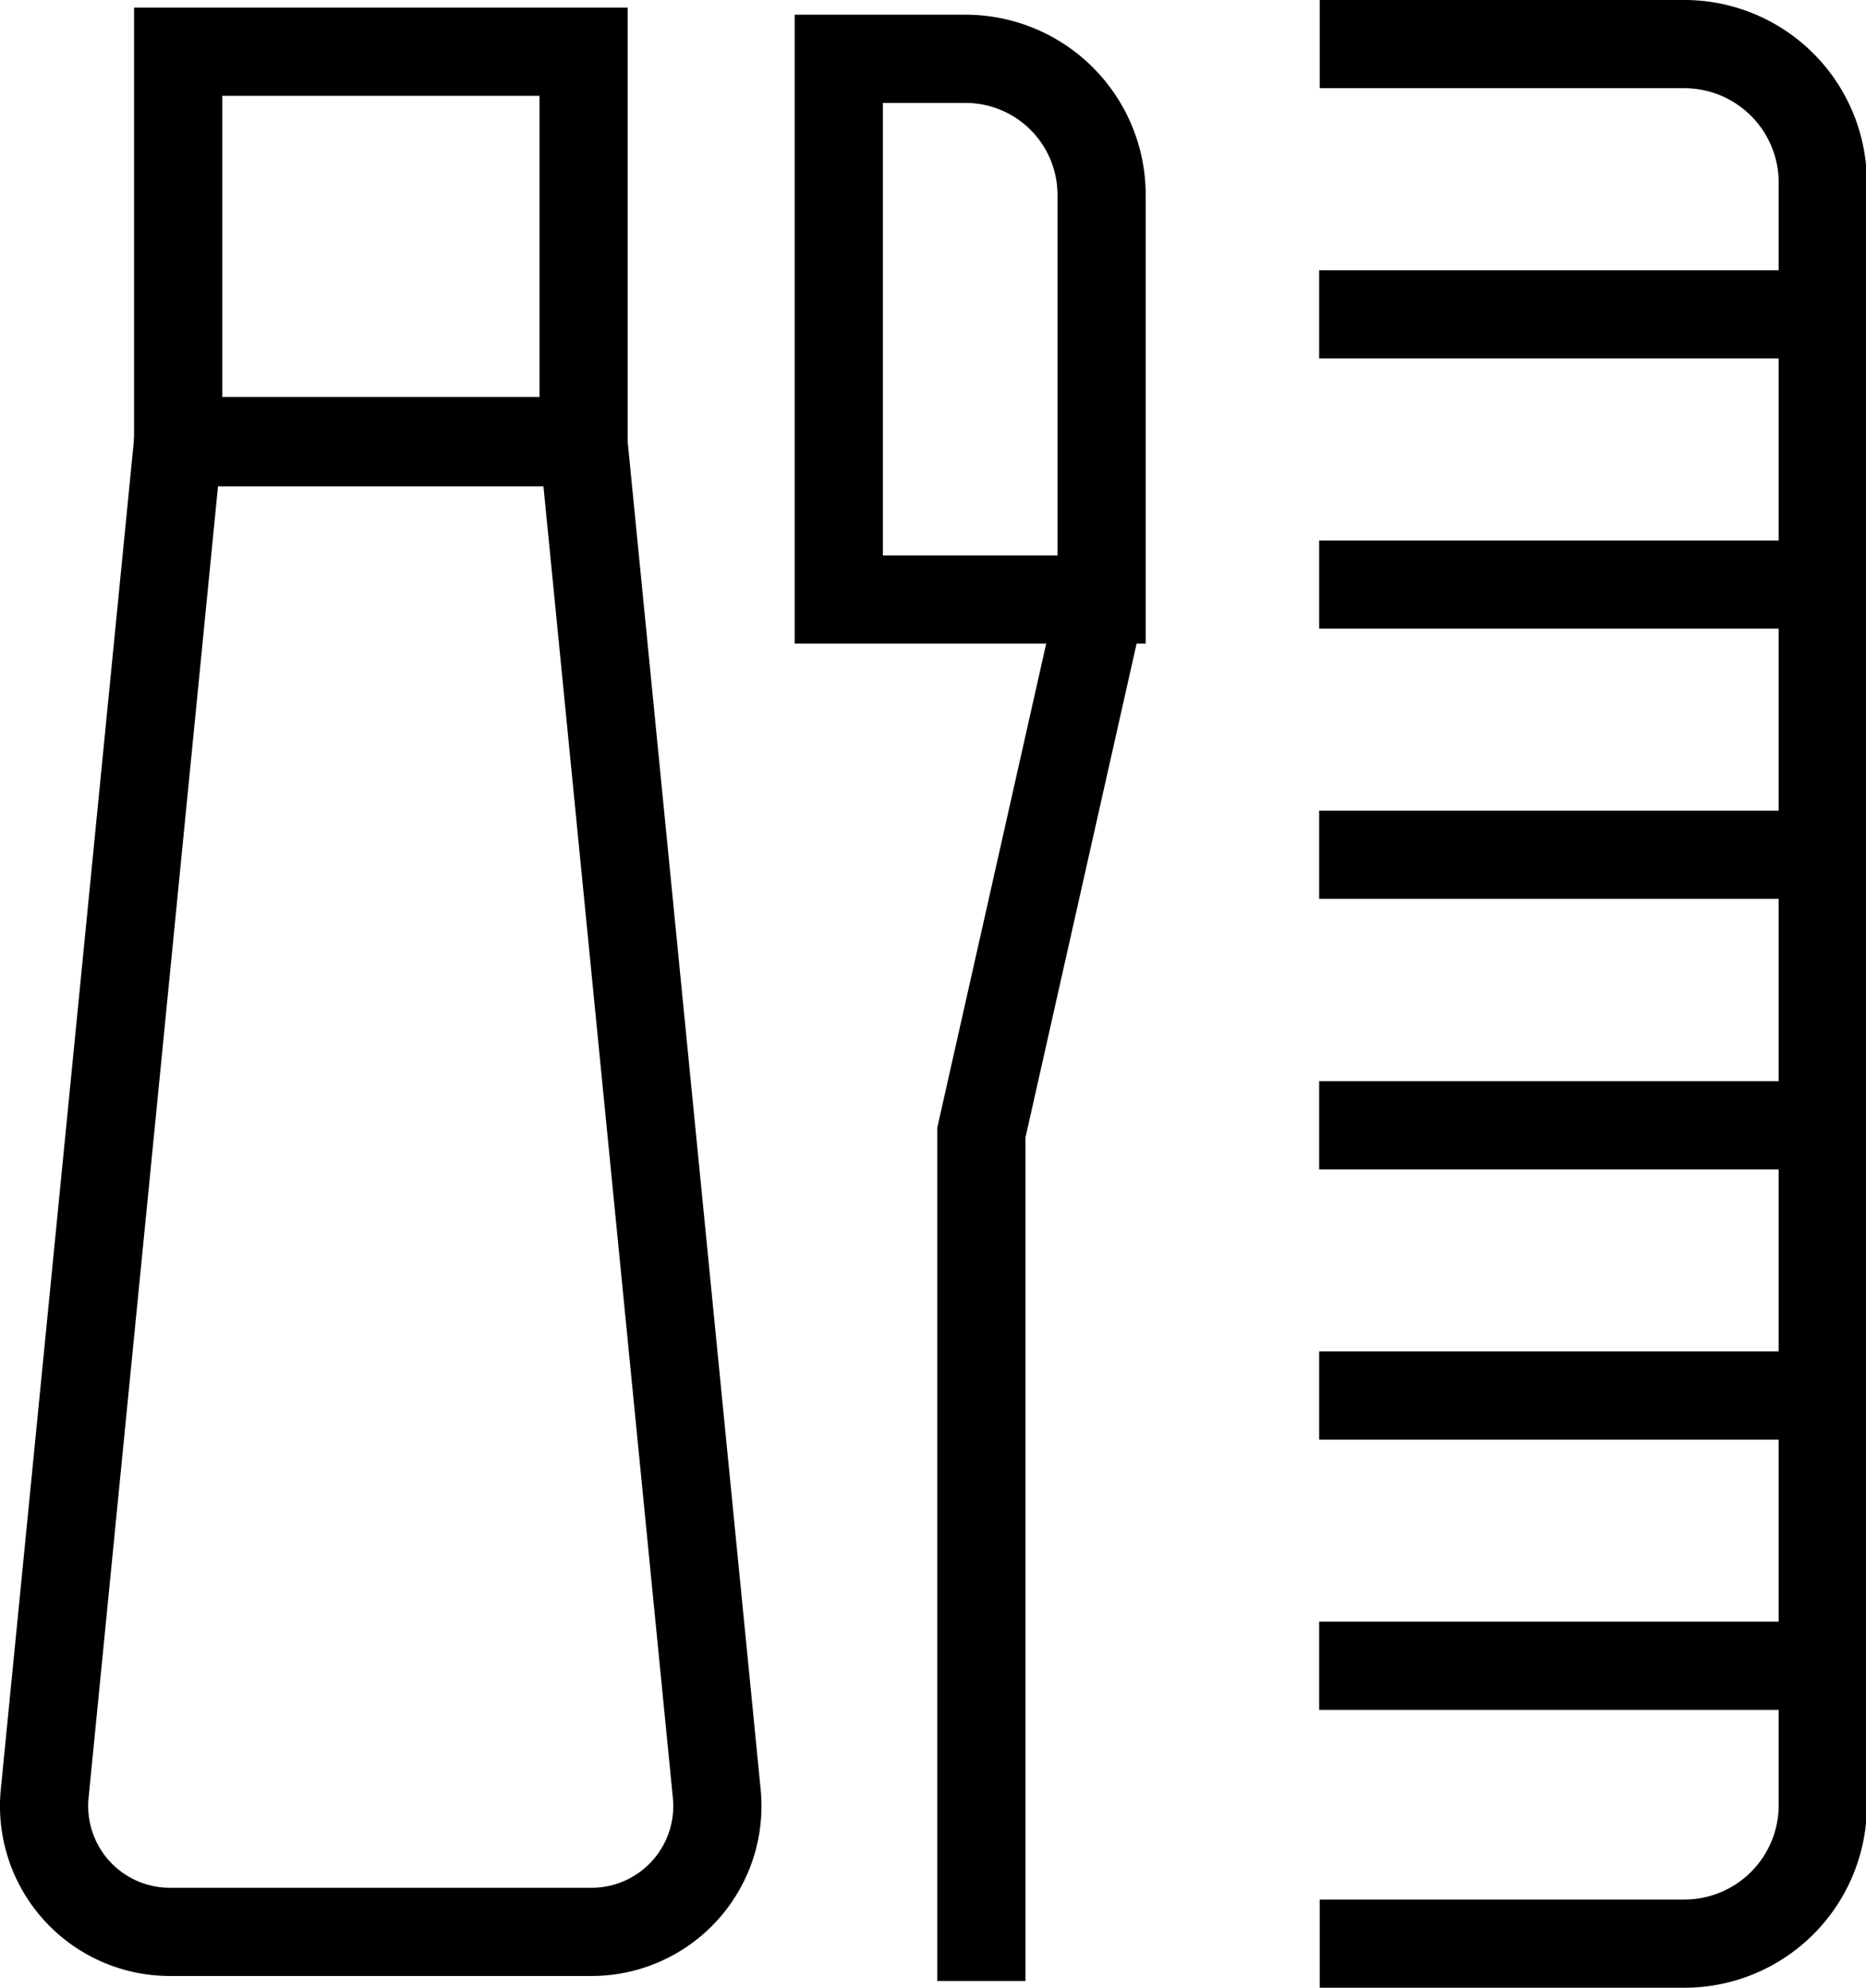
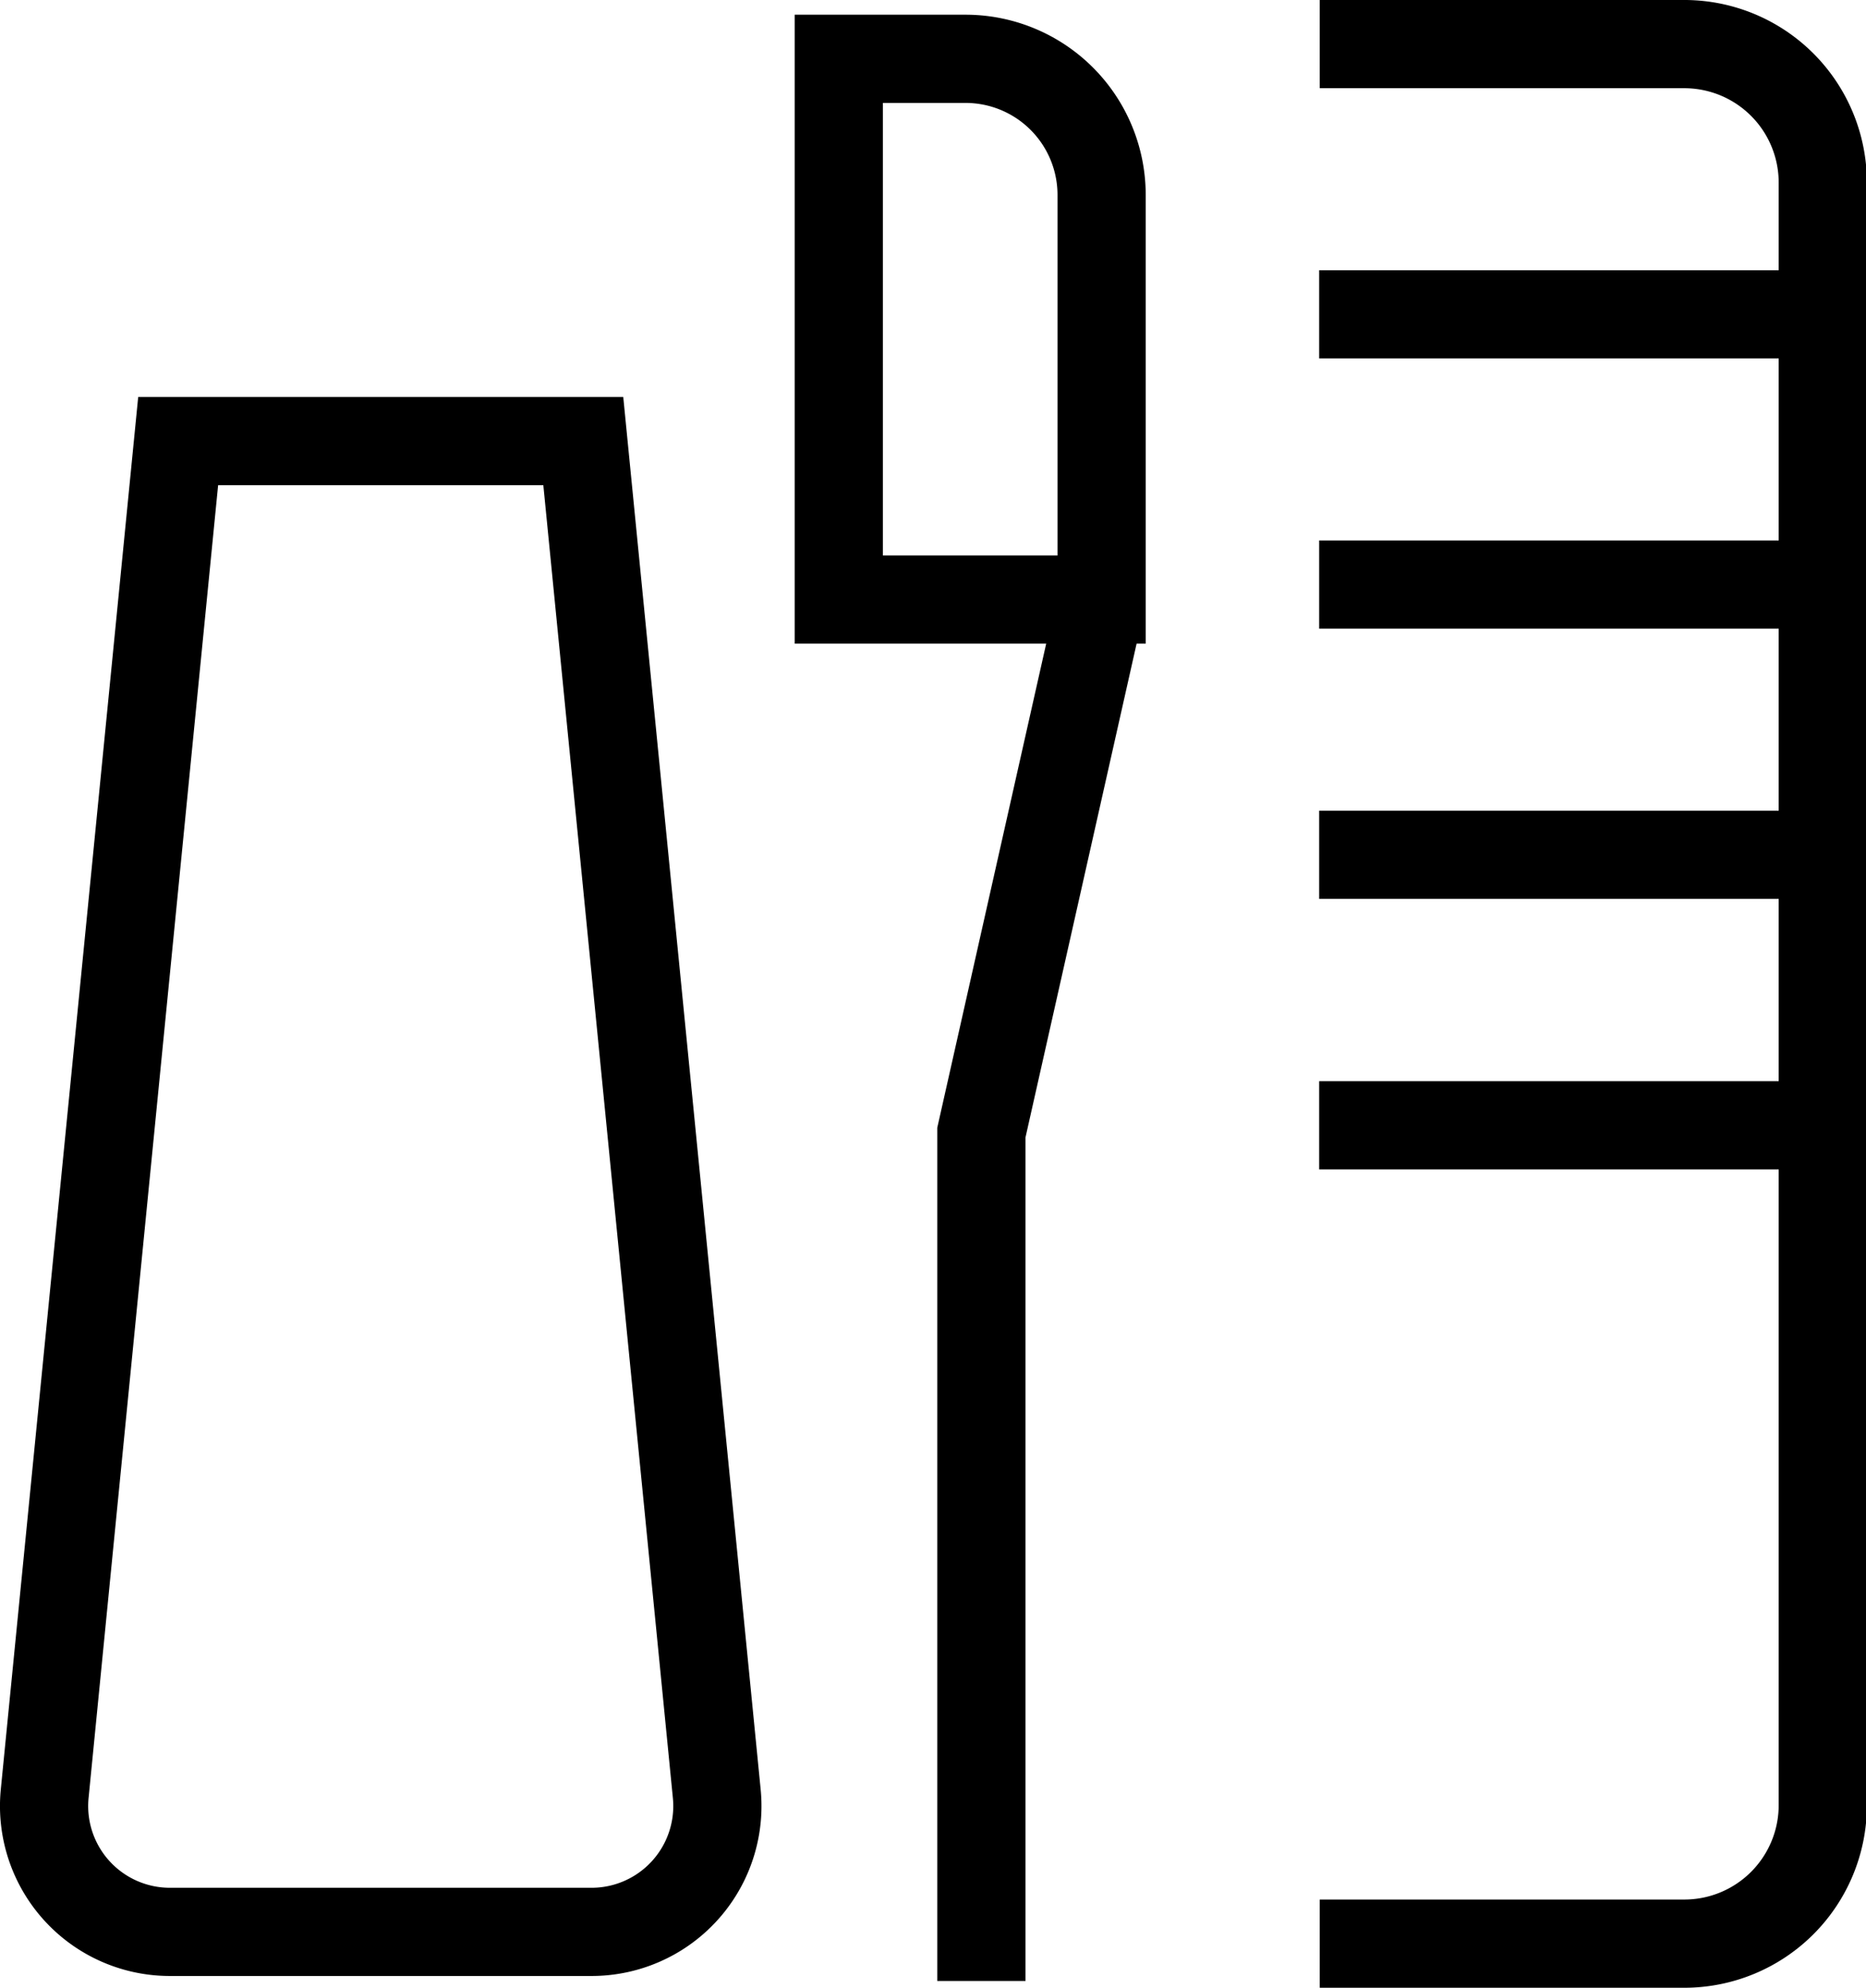
<svg xmlns="http://www.w3.org/2000/svg" viewBox="0 0 63.47 67.6">
  <g id="Livello_2" data-name="Livello 2">
-     <rect x="6.06" y="1.76" width="13.79" height="13.28" fill="none" stroke="#000" stroke-miterlimit="10" stroke-width="3" />
    <path d="M19.84,15H6.06l-4.54,46a4.28,4.28,0,0,0,4.27,4.7H20.12a4.28,4.28,0,0,0,4.26-4.7Z" fill="none" stroke="#000" stroke-miterlimit="10" stroke-width="3" />
    <path d="M44.89,1.5H57.26A4.71,4.71,0,0,1,62,6.21V61.39a4.71,4.71,0,0,1-4.71,4.71H44.89" fill="none" stroke="#000" stroke-miterlimit="10" stroke-width="3" />
    <line x1="61.72" y1="10.69" x2="44.87" y2="10.69" fill="none" stroke="#000" stroke-miterlimit="10" stroke-width="3" />
    <line x1="61.72" y1="19.88" x2="44.87" y2="19.88" fill="none" stroke="#000" stroke-miterlimit="10" stroke-width="3" />
    <line x1="61.72" y1="29.07" x2="44.87" y2="29.07" fill="none" stroke="#000" stroke-miterlimit="10" stroke-width="3" />
    <line x1="61.72" y1="38.27" x2="44.87" y2="38.27" fill="none" stroke="#000" stroke-miterlimit="10" stroke-width="3" />
-     <line x1="61.72" y1="47.46" x2="44.87" y2="47.46" fill="none" stroke="#000" stroke-miterlimit="10" stroke-width="3" />
-     <line x1="61.72" y1="56.65" x2="44.87" y2="56.65" fill="none" stroke="#000" stroke-miterlimit="10" stroke-width="3" />
    <path d="M28.53,2h4.31a4.63,4.63,0,0,1,4.63,4.63V20.39a0,0,0,0,1,0,0H28.53a0,0,0,0,1,0,0V2A0,0,0,0,1,28.53,2Z" fill="none" stroke="#000" stroke-miterlimit="10" stroke-width="3" />
    <polyline points="33.38 67.37 33.38 38.52 37.46 20.39" fill="none" stroke="#000" stroke-miterlimit="10" stroke-width="3" />
  </g>
</svg>